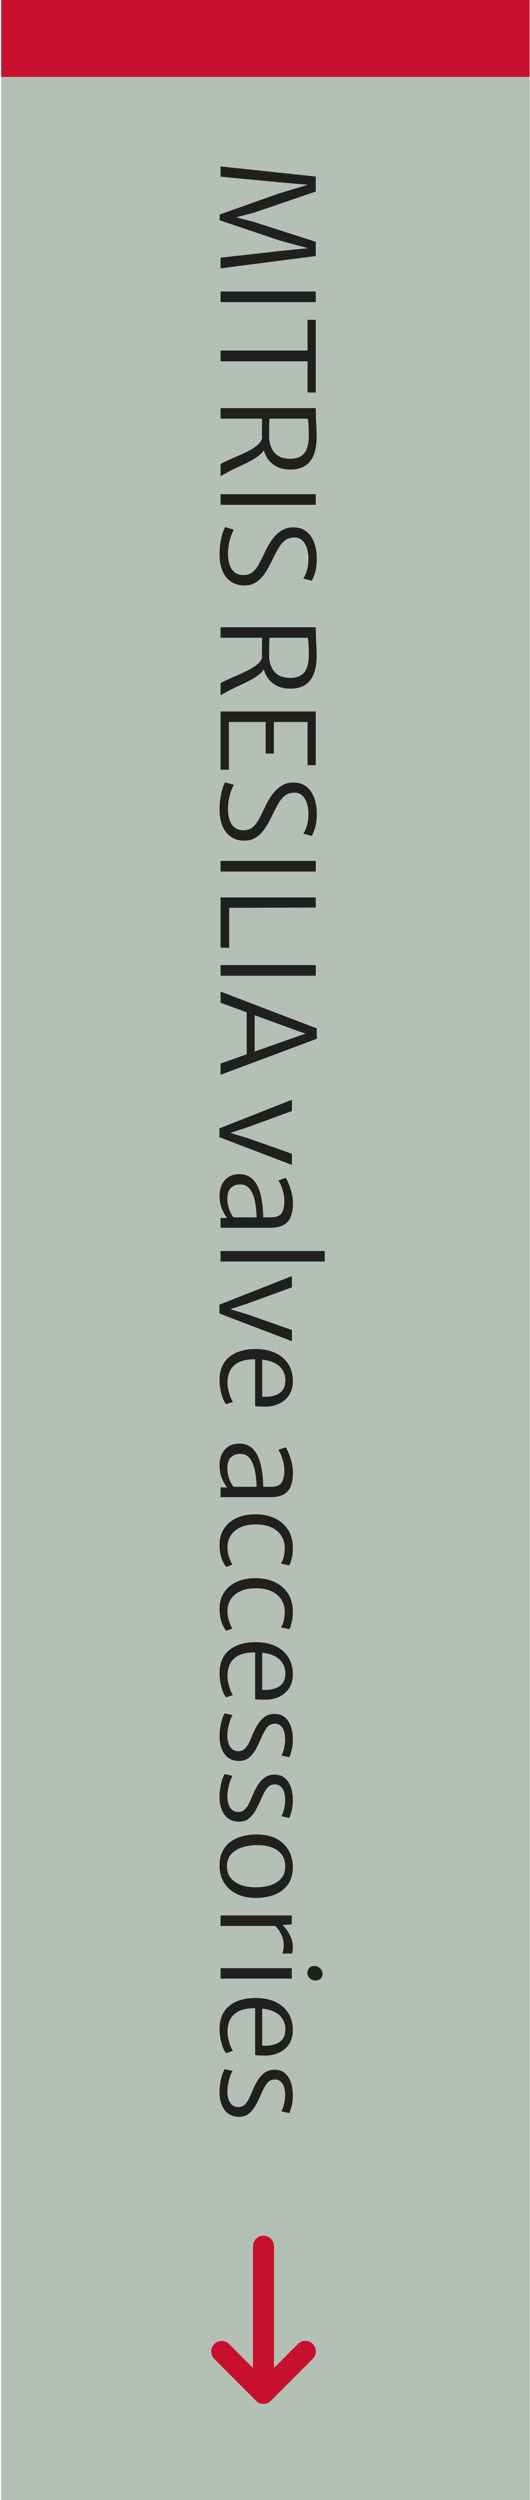
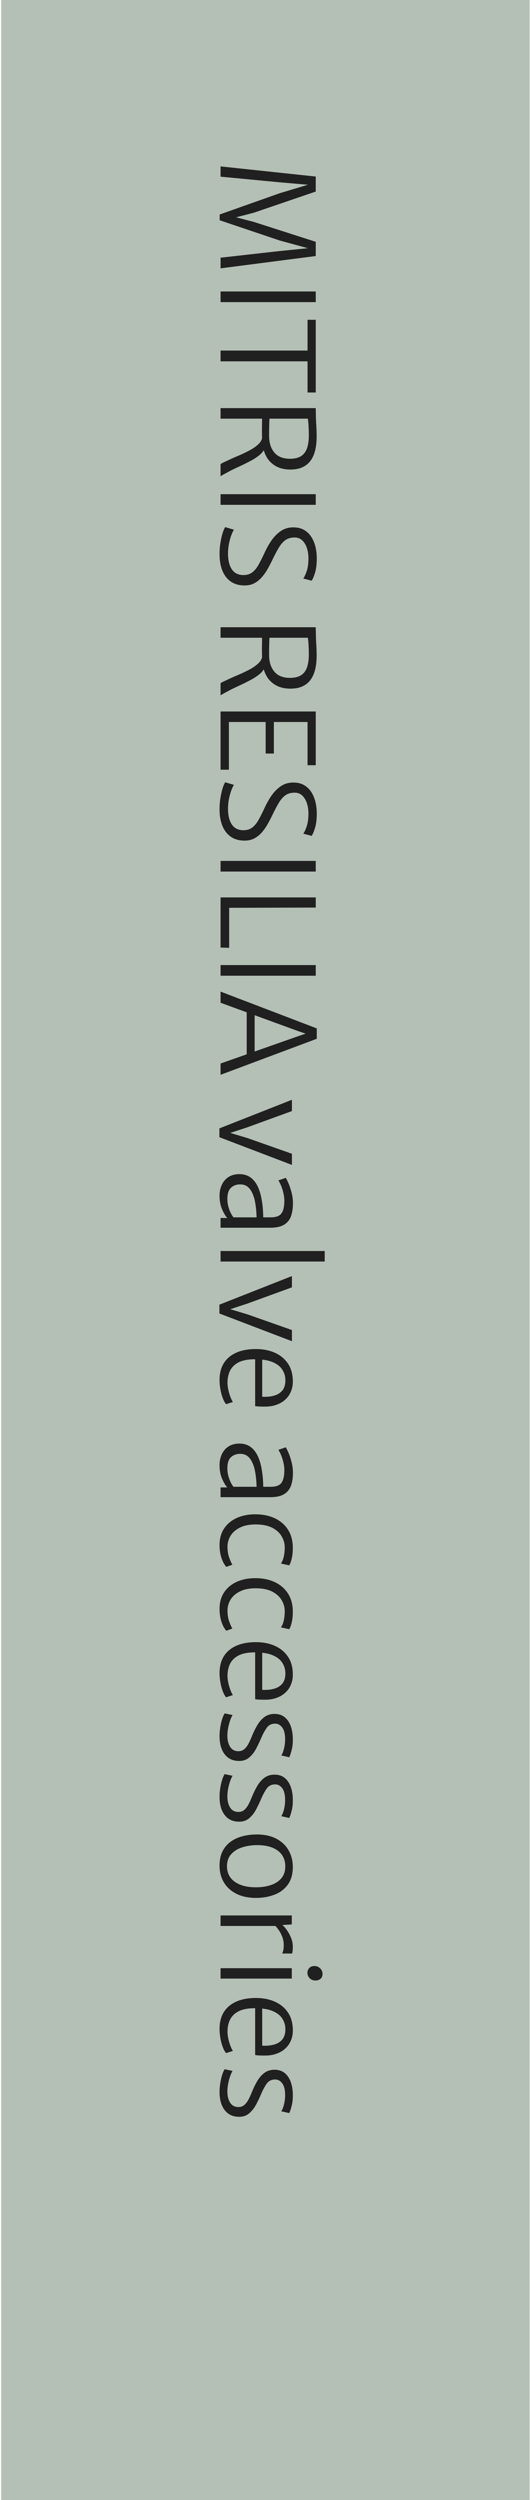
<svg xmlns="http://www.w3.org/2000/svg" width="331" height="1560" viewBox="0 0 331 1560" fill="none">
  <rect width="1560" height="330" transform="translate(330.75) rotate(90)" fill="#94A596" fill-opacity="0.7" />
-   <rect x="330.75" width="48" height="330" transform="rotate(90 330.75 0)" fill="#C8102E" />
  <path d="M137.75 103.84L197.19 110.16L197.19 119.52L158.55 132.72L147.43 135.6L158.55 138.48L197.19 150.88L197.19 159.76L137.75 167.44L137.75 160.8L174.71 156.64L192.31 154.88L174.71 150.08L137.19 137.44L137.19 133.84L174.71 120.56L192.31 115.28L174.71 113.76L137.75 110.24L137.75 103.84ZM137.75 181.874L197.19 181.874L197.19 188.514L137.75 188.514L137.75 181.874ZM137.75 218.741L192.07 218.741L192.07 199.541L197.19 199.541L197.19 244.901L192.07 244.901L192.07 225.461L137.75 225.461L137.75 218.741ZM137.75 261.221L137.75 254.661L197.19 254.661C197.19 254.661 197.19 254.954 197.19 255.541C197.217 256.127 197.23 256.727 197.23 257.341C197.257 257.981 197.27 258.367 197.27 258.501C197.27 260.394 197.35 262.567 197.51 265.021C197.67 267.501 197.75 270.021 197.75 272.581C197.75 275.594 197.457 278.341 196.87 280.821C196.283 283.327 195.35 285.487 194.07 287.301C192.79 289.114 191.097 290.514 188.99 291.501C186.91 292.487 184.363 292.981 181.35 292.981C177.937 292.981 175.017 292.327 172.59 291.021C170.163 289.741 168.23 287.954 166.79 285.661C165.377 283.367 164.47 280.714 164.07 277.701C163.883 276.421 163.75 275.007 163.67 273.461C163.617 271.914 163.59 270.141 163.59 268.141C163.617 266.141 163.643 263.834 163.67 261.221L137.75 261.221ZM168.31 261.221C168.257 261.861 168.203 262.914 168.15 264.381C168.123 265.874 168.097 267.381 168.07 268.901C168.07 270.421 168.07 271.567 168.07 272.341C168.123 276.501 169.217 279.847 171.35 282.381C173.483 284.941 176.71 286.234 181.03 286.261C183.857 286.261 186.137 285.741 187.87 284.701C189.603 283.661 190.87 282.047 191.67 279.861C192.47 277.701 192.87 274.927 192.87 271.541C192.87 269.781 192.817 267.914 192.71 265.941C192.63 263.994 192.47 262.421 192.23 261.221L168.31 261.221ZM137.75 289.621C138.15 289.301 138.63 289.007 139.19 288.741C139.75 288.474 140.603 288.074 141.75 287.541C143.563 286.661 145.67 285.714 148.07 284.701C150.47 283.714 152.817 282.621 155.11 281.421C157.43 280.247 159.403 278.941 161.03 277.501C162.657 276.061 163.59 274.474 163.83 272.741L165.83 275.461L165.35 279.461C164.843 281.114 163.697 282.647 161.91 284.061C160.123 285.501 158.017 286.834 155.59 288.061C153.19 289.314 150.75 290.501 148.27 291.621C145.817 292.741 143.643 293.834 141.75 294.901C141.003 295.301 140.283 295.687 139.59 296.061C138.923 296.434 138.31 296.794 137.75 297.141L137.75 289.621ZM137.75 308.359L197.19 308.359L197.19 314.999L137.75 314.999L137.75 308.359ZM137.11 345.785C137.11 343.198 137.31 340.758 137.71 338.465C138.083 336.172 138.537 334.185 139.07 332.505C139.63 330.825 140.15 329.625 140.63 328.905L146.07 330.505C145.43 331.572 144.83 332.905 144.27 334.505C143.71 336.132 143.257 337.878 142.91 339.745C142.563 341.638 142.39 343.518 142.39 345.385C142.39 349.518 143.177 352.785 144.75 355.185C146.35 357.612 148.79 358.825 152.07 358.825C154.337 358.825 156.217 358.225 157.71 357.025C159.203 355.825 160.523 354.158 161.67 352.025C162.843 349.892 164.07 347.438 165.35 344.665C166.523 342.078 167.937 339.585 169.59 337.185C171.243 334.812 173.177 332.865 175.39 331.345C177.63 329.825 180.203 329.065 183.11 329.065C185.857 329.065 188.163 329.625 190.03 330.745C191.923 331.892 193.443 333.398 194.59 335.265C195.737 337.158 196.563 339.225 197.07 341.465C197.577 343.732 197.83 345.998 197.83 348.265C197.83 352.025 197.47 355.052 196.75 357.345C196.057 359.638 195.35 361.305 194.63 362.345L189.43 360.985C190.363 359.545 191.123 357.825 191.71 355.825C192.323 353.825 192.63 351.305 192.63 348.265C192.63 346.158 192.323 344.118 191.71 342.145C191.097 340.172 190.15 338.545 188.87 337.265C187.59 336.012 185.963 335.385 183.99 335.385C181.777 335.385 179.91 335.892 178.39 336.905C176.897 337.945 175.537 339.452 174.31 341.425C173.11 343.398 171.83 345.785 170.47 348.585C169.537 350.558 168.523 352.532 167.43 354.505C166.363 356.478 165.137 358.278 163.75 359.905C162.39 361.532 160.817 362.838 159.03 363.825C157.243 364.812 155.163 365.305 152.79 365.305C149.297 365.305 146.39 364.478 144.07 362.825C141.75 361.172 140.003 358.878 138.83 355.945C137.683 353.012 137.11 349.625 137.11 345.785ZM137.75 397.939L137.75 391.379L197.19 391.379C197.19 391.379 197.19 391.673 197.19 392.259C197.217 392.846 197.23 393.446 197.23 394.059C197.257 394.699 197.27 395.086 197.27 395.219C197.27 397.113 197.35 399.286 197.51 401.739C197.67 404.219 197.75 406.739 197.75 409.299C197.75 412.313 197.457 415.059 196.87 417.539C196.283 420.046 195.35 422.206 194.07 424.019C192.79 425.833 191.097 427.233 188.99 428.219C186.91 429.206 184.363 429.699 181.35 429.699C177.937 429.699 175.017 429.046 172.59 427.739C170.163 426.459 168.23 424.673 166.79 422.379C165.377 420.086 164.47 417.433 164.07 414.419C163.883 413.139 163.75 411.726 163.67 410.179C163.617 408.633 163.59 406.859 163.59 404.859C163.617 402.859 163.643 400.553 163.67 397.939L137.75 397.939ZM168.31 397.939C168.257 398.579 168.203 399.633 168.15 401.099C168.123 402.593 168.097 404.099 168.07 405.619C168.07 407.139 168.07 408.286 168.07 409.059C168.123 413.219 169.217 416.566 171.35 419.099C173.483 421.659 176.71 422.953 181.03 422.979C183.857 422.979 186.137 422.459 187.87 421.419C189.603 420.379 190.87 418.766 191.67 416.579C192.47 414.419 192.87 411.646 192.87 408.259C192.87 406.499 192.817 404.633 192.71 402.659C192.63 400.713 192.47 399.139 192.23 397.939L168.31 397.939ZM137.75 426.339C138.15 426.019 138.63 425.726 139.19 425.459C139.75 425.193 140.603 424.793 141.75 424.259C143.563 423.379 145.67 422.433 148.07 421.419C150.47 420.433 152.817 419.339 155.11 418.139C157.43 416.966 159.403 415.659 161.03 414.219C162.657 412.779 163.59 411.193 163.83 409.459L165.83 412.179L165.35 416.179C164.843 417.833 163.697 419.366 161.91 420.779C160.123 422.219 158.017 423.553 155.59 424.779C153.19 426.033 150.75 427.219 148.27 428.339C145.817 429.459 143.643 430.553 141.75 431.619C141.003 432.019 140.283 432.406 139.59 432.779C138.923 433.153 138.31 433.513 137.75 433.859L137.75 426.339ZM137.75 443.957L197.19 443.957L197.19 477.478L192.07 477.477L192.07 450.517L171.03 450.517L171.03 470.197L165.91 470.197L165.91 450.517L142.95 450.517L142.95 480.277L137.75 480.277L137.75 443.957ZM137.11 505.004C137.11 502.417 137.31 499.977 137.71 497.684C138.083 495.39 138.537 493.404 139.07 491.724C139.63 490.044 140.15 488.844 140.63 488.124L146.07 489.724C145.43 490.79 144.83 492.124 144.27 493.724C143.71 495.35 143.257 497.097 142.91 498.964C142.563 500.857 142.39 502.737 142.39 504.604C142.39 508.737 143.177 512.004 144.75 514.404C146.35 516.83 148.79 518.044 152.07 518.044C154.337 518.044 156.217 517.444 157.71 516.244C159.203 515.044 160.523 513.377 161.67 511.244C162.843 509.11 164.07 506.657 165.35 503.884C166.523 501.297 167.937 498.804 169.59 496.404C171.243 494.03 173.177 492.084 175.39 490.564C177.63 489.044 180.203 488.284 183.11 488.284C185.857 488.284 188.163 488.844 190.03 489.964C191.923 491.11 193.443 492.617 194.59 494.484C195.737 496.377 196.563 498.444 197.07 500.684C197.577 502.95 197.83 505.217 197.83 507.484C197.83 511.244 197.47 514.27 196.75 516.564C196.057 518.857 195.35 520.524 194.63 521.564L189.43 520.204C190.363 518.764 191.123 517.044 191.71 515.044C192.323 513.044 192.63 510.524 192.63 507.484C192.63 505.377 192.323 503.337 191.71 501.364C191.097 499.39 190.15 497.764 188.87 496.484C187.59 495.23 185.963 494.604 183.99 494.604C181.777 494.604 179.91 495.11 178.39 496.124C176.897 497.164 175.537 498.67 174.31 500.644C173.11 502.617 171.83 505.004 170.47 507.804C169.537 509.777 168.523 511.75 167.43 513.724C166.363 515.697 165.137 517.497 163.75 519.124C162.39 520.75 160.817 522.057 159.03 523.044C157.243 524.03 155.163 524.524 152.79 524.524C149.297 524.524 146.39 523.697 144.07 522.044C141.75 520.39 140.003 518.097 138.83 515.164C137.683 512.23 137.11 508.844 137.11 505.004ZM137.75 537.187L197.19 537.187L197.19 543.827L137.75 543.827L137.75 537.187ZM137.75 559.973L197.19 559.973L197.19 566.293L143.11 566.453L143.11 591.413L137.75 591.253L137.75 559.973ZM137.75 602.187L197.19 602.187L197.19 608.827L137.75 608.827L137.75 602.187ZM137.75 625.693L137.75 618.733L197.83 641.693L197.83 648.173L137.75 670.653L137.75 663.613L186.15 646.573L190.87 644.973L186.15 643.373L137.75 625.693ZM154.07 629.053L159.03 630.253L159.03 658.413L154.07 659.693L154.07 629.053ZM137.03 704.077L182.31 686.237L182.31 693.277L154.63 703.357L140.79 707.917L140.79 705.997L154.63 710.157L182.31 719.917L182.31 726.877L137.03 709.597L137.03 704.077ZM137.11 746.152C137.11 743.539 137.603 741.206 138.59 739.152C139.577 737.126 140.99 735.526 142.83 734.352C144.697 733.206 146.923 732.632 149.51 732.632C152.443 732.632 154.923 733.446 156.95 735.072C159.003 736.726 160.603 739.112 161.75 742.232C162.417 743.966 162.937 745.886 163.31 747.992C163.71 750.099 163.99 752.166 164.15 754.192C164.31 756.246 164.39 758.046 164.39 759.593L162.55 761.032L160.23 759.593C160.23 758.526 160.163 757.152 160.03 755.472C159.897 753.792 159.67 752.072 159.35 750.312C159.057 748.579 158.657 747.086 158.15 745.832C157.323 743.592 156.257 741.899 154.95 740.752C153.643 739.606 151.99 739.032 149.99 739.032C147.67 739.032 145.75 739.739 144.23 741.152C142.737 742.566 141.99 744.872 141.99 748.072C141.99 749.966 142.243 751.726 142.75 753.352C143.257 755.006 143.817 756.392 144.43 757.512C145.07 758.632 145.563 759.352 145.91 759.672L144.63 761.112L141.99 760.072C140.87 758.872 139.777 757.046 138.71 754.592C137.643 752.166 137.11 749.352 137.11 746.152ZM137.75 766.072L137.75 759.992L144.07 759.992L144.15 759.592L169.03 759.593C172.443 759.593 174.723 758.726 175.87 756.992C177.017 755.286 177.59 752.686 177.59 749.192C177.59 747.699 177.39 746.112 176.99 744.432C176.617 742.779 176.137 741.246 175.55 739.832C174.963 738.419 174.39 737.326 173.83 736.552L178.47 734.952C178.817 735.459 179.35 736.512 180.07 738.112C180.79 739.739 181.443 741.672 182.03 743.912C182.643 746.152 182.95 748.472 182.95 750.872C182.95 753.912 182.55 756.566 181.75 758.832C180.95 761.126 179.523 762.899 177.47 764.152C175.417 765.433 172.523 766.073 168.79 766.073L137.75 766.072ZM137.75 780.6L202.79 780.6L202.79 787.16L137.75 787.16L137.75 780.6ZM137.03 814.077L182.31 796.237L182.31 803.277L154.63 813.357L140.79 817.917L140.79 815.997L154.63 820.157L182.31 829.917L182.31 836.877L137.03 819.597L137.03 814.077ZM137.11 861.131C137.11 854.891 139.11 850.105 143.11 846.771C147.137 843.438 152.71 841.771 159.83 841.771C164.283 841.771 168.23 842.545 171.67 844.091C175.137 845.638 177.857 847.891 179.83 850.851C181.83 853.811 182.843 857.425 182.87 861.691C182.923 864.065 182.55 866.211 181.75 868.131C180.977 870.078 179.843 871.745 178.35 873.131C176.883 874.545 175.11 875.638 173.03 876.411C170.977 877.211 168.683 877.638 166.15 877.691C164.763 877.691 163.51 877.678 162.39 877.651C161.297 877.625 160.283 877.531 159.35 877.371L159.35 845.691L163.75 846.251L163.75 871.531C166.47 871.691 168.923 871.465 171.11 870.851C173.297 870.265 175.03 869.198 176.31 867.651C177.59 866.105 178.23 863.985 178.23 861.291C178.23 858.731 177.537 856.438 176.15 854.411C174.79 852.385 172.603 850.798 169.59 849.651C166.577 848.531 162.63 848.038 157.75 848.171C153.937 848.305 150.883 849.011 148.59 850.291C146.297 851.571 144.63 853.291 143.59 855.451C142.577 857.611 142.07 860.065 142.07 862.811C142.07 864.171 142.243 865.625 142.59 867.171C142.937 868.745 143.363 870.211 143.87 871.571C144.403 872.958 144.923 874.038 145.43 874.811L141.19 876.171C140.39 875.211 139.683 873.905 139.07 872.251C138.457 870.598 137.977 868.785 137.63 866.811C137.283 864.865 137.11 862.971 137.11 861.131ZM137.11 914.277C137.11 911.664 137.603 909.331 138.59 907.277C139.577 905.251 140.99 903.651 142.83 902.477C144.697 901.331 146.923 900.757 149.51 900.757C152.443 900.757 154.923 901.571 156.95 903.197C159.003 904.851 160.603 907.237 161.75 910.357C162.417 912.091 162.937 914.011 163.31 916.117C163.71 918.224 163.99 920.291 164.15 922.317C164.31 924.371 164.39 926.171 164.39 927.718L162.55 929.157L160.23 927.718C160.23 926.651 160.163 925.277 160.03 923.597C159.897 921.917 159.67 920.197 159.35 918.437C159.057 916.704 158.657 915.211 158.15 913.957C157.323 911.717 156.257 910.024 154.95 908.877C153.643 907.731 151.99 907.157 149.99 907.157C147.67 907.157 145.75 907.864 144.23 909.277C142.737 910.691 141.99 912.997 141.99 916.197C141.99 918.091 142.243 919.851 142.75 921.477C143.257 923.131 143.817 924.517 144.43 925.637C145.07 926.757 145.563 927.477 145.91 927.797L144.63 929.237L141.99 928.197C140.87 926.997 139.777 925.171 138.71 922.717C137.643 920.291 137.11 917.477 137.11 914.277ZM137.75 934.197L137.75 928.117L144.07 928.117L144.15 927.717L169.03 927.718C172.443 927.718 174.723 926.851 175.87 925.117C177.017 923.411 177.59 920.811 177.59 917.317C177.59 915.824 177.39 914.237 176.99 912.557C176.617 910.904 176.137 909.371 175.55 907.957C174.963 906.544 174.39 905.451 173.83 904.677L178.47 903.077C178.817 903.584 179.35 904.637 180.07 906.237C180.79 907.864 181.443 909.797 182.03 912.037C182.643 914.277 182.95 916.597 182.95 918.997C182.95 922.037 182.55 924.691 181.75 926.957C180.95 929.251 179.523 931.024 177.47 932.277C175.417 933.558 172.523 934.198 168.79 934.198L137.75 934.197ZM159.35 944.894C163.83 944.868 167.843 945.654 171.39 947.254C174.937 948.881 177.737 951.254 179.79 954.374C181.843 957.521 182.87 961.348 182.87 965.854C182.87 968.494 182.63 970.761 182.15 972.654C181.67 974.574 181.163 975.934 180.63 976.734L175.43 975.614C176.23 974.494 176.83 973.054 177.23 971.294C177.63 969.534 177.83 967.614 177.83 965.534C177.83 963.108 177.203 960.828 175.95 958.694C174.723 956.561 172.83 954.801 170.27 953.414C167.737 952.054 164.523 951.321 160.63 951.214C156.47 951.108 153.017 951.694 150.27 952.974C147.523 954.254 145.47 955.961 144.11 958.094C142.75 960.254 142.07 962.601 142.07 965.134C142.07 967.694 142.43 969.961 143.15 971.934C143.87 973.908 144.523 975.374 145.11 976.334L141.35 977.694C140.07 976.308 139.043 974.401 138.27 971.974C137.497 969.574 137.11 966.948 137.11 964.094C137.11 960.014 138.083 956.534 140.03 953.654C141.977 950.801 144.617 948.628 147.95 947.134C151.31 945.641 155.11 944.894 159.35 944.894ZM159.35 984.738C163.83 984.711 167.843 985.498 171.39 987.098C174.937 988.725 177.737 991.098 179.79 994.218C181.843 997.365 182.87 1001.19 182.87 1005.7C182.87 1008.34 182.63 1010.6 182.15 1012.5C181.67 1014.42 181.163 1015.78 180.63 1016.58L175.43 1015.46C176.23 1014.34 176.83 1012.9 177.23 1011.14C177.63 1009.38 177.83 1007.46 177.83 1005.38C177.83 1002.95 177.203 1000.67 175.95 998.538C174.723 996.405 172.83 994.645 170.27 993.258C167.737 991.898 164.523 991.165 160.63 991.058C156.47 990.951 153.017 991.538 150.27 992.818C147.523 994.098 145.47 995.805 144.11 997.938C142.75 1000.1 142.07 1002.44 142.07 1004.98C142.07 1007.54 142.43 1009.8 143.15 1011.78C143.87 1013.75 144.523 1015.22 145.11 1016.18L141.35 1017.54C140.07 1016.15 139.043 1014.24 138.27 1011.82C137.497 1009.42 137.11 1006.79 137.11 1003.94C137.11 999.858 138.083 996.378 140.03 993.498C141.977 990.645 144.617 988.471 147.95 986.978C151.31 985.485 155.11 984.738 159.35 984.738ZM137.11 1044.02C137.11 1037.78 139.11 1033 143.11 1029.66C147.137 1026.33 152.71 1024.66 159.83 1024.66C164.283 1024.66 168.23 1025.44 171.67 1026.98C175.137 1028.53 177.857 1030.78 179.83 1033.74C181.83 1036.7 182.843 1040.32 182.87 1044.58C182.923 1046.96 182.55 1049.1 181.75 1051.02C180.977 1052.97 179.843 1054.64 178.35 1056.02C176.883 1057.44 175.11 1058.53 173.03 1059.3C170.977 1060.1 168.683 1060.53 166.15 1060.58C164.763 1060.58 163.51 1060.57 162.39 1060.54C161.297 1060.52 160.283 1060.42 159.35 1060.26L159.35 1028.58L163.75 1029.14L163.75 1054.42C166.47 1054.58 168.923 1054.36 171.11 1053.74C173.297 1053.16 175.03 1052.09 176.31 1050.54C177.59 1049 178.23 1046.88 178.23 1044.18C178.23 1041.62 177.537 1039.33 176.15 1037.3C174.79 1035.28 172.603 1033.69 169.59 1032.54C166.577 1031.42 162.63 1030.93 157.75 1031.06C153.937 1031.2 150.883 1031.9 148.59 1033.18C146.297 1034.46 144.63 1036.18 143.59 1038.34C142.577 1040.5 142.07 1042.96 142.07 1045.7C142.07 1047.06 142.243 1048.52 142.59 1050.06C142.937 1051.64 143.363 1053.1 143.87 1054.46C144.403 1055.85 144.923 1056.93 145.43 1057.7L141.19 1059.06C140.39 1058.1 139.683 1056.8 139.07 1055.14C138.457 1053.49 137.977 1051.68 137.63 1049.7C137.283 1047.76 137.11 1045.86 137.11 1044.02ZM140.31 1069.12L145.27 1070.16C144.87 1070.72 144.417 1071.66 143.91 1073C143.403 1074.36 142.963 1075.9 142.59 1077.64C142.217 1079.4 142.017 1081.17 141.99 1082.96C141.99 1085.81 142.563 1088.14 143.71 1089.96C144.883 1091.8 146.603 1092.72 148.87 1092.72C150.443 1092.72 151.75 1092.22 152.79 1091.24C153.83 1090.25 154.697 1089.05 155.39 1087.64C156.083 1086.25 156.683 1084.93 157.19 1083.68C158.31 1080.88 159.523 1078.4 160.83 1076.24C162.137 1074.1 163.657 1072.42 165.39 1071.2C167.15 1070 169.243 1069.41 171.67 1069.44C174.23 1069.49 176.337 1070.22 177.99 1071.64C179.643 1073.08 180.87 1074.97 181.67 1077.32C182.47 1079.66 182.87 1082.24 182.87 1085.04C182.923 1087.65 182.67 1090.01 182.11 1092.12C181.577 1094.22 181.083 1095.68 180.63 1096.48L175.67 1095.36C176.043 1094.85 176.417 1094.08 176.79 1093.04C177.163 1092 177.47 1090.8 177.71 1089.44C177.95 1088.1 178.07 1086.72 178.07 1085.28C178.07 1082.08 177.497 1079.66 176.35 1078.04C175.203 1076.41 173.75 1075.57 171.99 1075.52C169.67 1075.49 167.883 1076.33 166.63 1078.04C165.403 1079.77 164.283 1081.81 163.27 1084.16C162.283 1086.48 161.203 1088.76 160.03 1091C158.857 1093.24 157.417 1095.09 155.71 1096.56C154.03 1098.05 151.91 1098.8 149.35 1098.8C145.43 1098.8 142.403 1097.38 140.27 1094.56C138.163 1091.76 137.11 1088 137.11 1083.28C137.11 1081.38 137.27 1079.52 137.59 1077.68C137.883 1075.84 138.27 1074.16 138.75 1072.64C139.23 1071.14 139.75 1069.97 140.31 1069.12ZM140.31 1107.01L145.27 1108.05C144.87 1108.61 144.417 1109.55 143.91 1110.89C143.403 1112.25 142.963 1113.79 142.59 1115.53C142.217 1117.29 142.017 1119.06 141.99 1120.85C141.99 1123.7 142.563 1126.03 143.71 1127.85C144.883 1129.69 146.603 1130.61 148.87 1130.61C150.443 1130.61 151.75 1130.11 152.79 1129.13C153.83 1128.14 154.697 1126.94 155.39 1125.53C156.083 1124.14 156.683 1122.82 157.19 1121.57C158.31 1118.77 159.523 1116.29 160.83 1114.13C162.137 1111.99 163.657 1110.31 165.39 1109.09C167.15 1107.89 169.243 1107.3 171.67 1107.33C174.23 1107.38 176.337 1108.11 177.99 1109.53C179.643 1110.97 180.87 1112.86 181.67 1115.21C182.47 1117.55 182.87 1120.13 182.87 1122.93C182.923 1125.54 182.67 1127.9 182.11 1130.01C181.577 1132.11 181.083 1133.57 180.63 1134.37L175.67 1133.25C176.043 1132.74 176.417 1131.97 176.79 1130.93C177.163 1129.89 177.47 1128.69 177.71 1127.33C177.95 1125.99 178.07 1124.61 178.07 1123.17C178.07 1119.97 177.497 1117.55 176.35 1115.93C175.203 1114.3 173.75 1113.46 171.99 1113.41C169.67 1113.38 167.883 1114.22 166.63 1115.93C165.403 1117.66 164.283 1119.7 163.27 1122.05C162.283 1124.37 161.203 1126.65 160.03 1128.89C158.857 1131.13 157.417 1132.98 155.71 1134.45C154.03 1135.94 151.91 1136.69 149.35 1136.69C145.43 1136.69 142.403 1135.27 140.27 1132.45C138.163 1129.65 137.11 1125.89 137.11 1121.17C137.11 1119.27 137.27 1117.41 137.59 1115.57C137.883 1113.73 138.27 1112.05 138.75 1110.53C139.23 1109.03 139.75 1107.86 140.31 1107.01ZM137.11 1164.1C137.11 1160.55 137.75 1157.54 139.03 1155.06C140.31 1152.58 142.057 1150.56 144.27 1149.02C146.483 1147.47 149.017 1146.35 151.87 1145.66C154.723 1144.96 157.723 1144.63 160.87 1144.66C165.59 1144.74 169.59 1145.67 172.87 1147.46C176.15 1149.27 178.63 1151.68 180.31 1154.7C182.017 1157.74 182.87 1161.14 182.87 1164.9C182.87 1169.54 181.79 1173.28 179.63 1176.14C177.47 1179.02 174.603 1181.1 171.03 1182.38C167.483 1183.68 163.617 1184.31 159.43 1184.26C154.683 1184.18 150.643 1183.26 147.31 1181.5C144.003 1179.76 141.47 1177.39 139.71 1174.38C137.977 1171.36 137.11 1167.94 137.11 1164.1ZM141.75 1164.26C141.723 1168.5 143.31 1171.78 146.51 1174.1C149.737 1176.44 154.123 1177.62 159.67 1177.62C163.083 1177.64 166.177 1177.2 168.95 1176.3C171.75 1175.39 173.977 1173.99 175.63 1172.1C177.283 1170.2 178.123 1167.78 178.15 1164.82C178.23 1160.63 176.75 1157.34 173.71 1154.94C170.67 1152.56 166.363 1151.35 160.79 1151.3C157.403 1151.3 154.27 1151.75 151.39 1152.66C148.537 1153.56 146.23 1154.96 144.47 1156.86C142.71 1158.78 141.803 1161.24 141.75 1164.26ZM171.59 1201.35L175.91 1200.87C176.657 1201.33 177.577 1202.26 178.67 1203.67C179.763 1205.09 180.737 1206.77 181.59 1208.71C182.443 1210.66 182.87 1212.66 182.87 1214.71C182.87 1215.73 182.83 1216.58 182.75 1217.27C182.67 1217.99 182.55 1218.55 182.39 1218.95L176.23 1218.95C176.443 1218.55 176.657 1217.95 176.87 1217.15C177.083 1216.38 177.19 1215.17 177.19 1213.51C177.19 1211.7 176.87 1209.99 176.23 1208.39C175.617 1206.82 174.87 1205.42 173.99 1204.19C173.137 1202.99 172.337 1202.05 171.59 1201.35ZM137.75 1195.19L182.23 1195.19L182.23 1200.79L175.91 1201.19L173.11 1201.75L137.75 1201.75L137.75 1195.19ZM137.75 1228.11L182.23 1228.11L182.23 1234.59L137.75 1234.59L137.75 1228.11ZM191.99 1230.99C191.99 1229.84 192.377 1228.84 193.15 1227.99C193.923 1227.16 195.003 1226.75 196.39 1226.75C197.377 1226.75 198.243 1226.99 198.99 1227.47C199.763 1227.95 200.363 1228.55 200.79 1229.27C201.217 1230.01 201.43 1230.77 201.43 1231.55C201.43 1232.99 201.003 1234.05 200.15 1234.75C199.323 1235.44 198.283 1235.79 197.03 1235.79C195.51 1235.79 194.283 1235.29 193.35 1234.31C192.443 1233.35 191.99 1232.24 191.99 1230.99ZM137.11 1266.05C137.11 1259.81 139.11 1255.03 143.11 1251.69C147.137 1248.36 152.71 1246.69 159.83 1246.69C164.283 1246.69 168.23 1247.47 171.67 1249.01C175.137 1250.56 177.857 1252.81 179.83 1255.77C181.83 1258.73 182.843 1262.35 182.87 1266.61C182.923 1268.99 182.55 1271.13 181.75 1273.05C180.977 1275 179.843 1276.67 178.35 1278.05C176.883 1279.47 175.11 1280.56 173.03 1281.33C170.977 1282.13 168.683 1282.56 166.15 1282.61C164.763 1282.61 163.51 1282.6 162.39 1282.57C161.297 1282.55 160.283 1282.45 159.35 1282.29L159.35 1250.61L163.75 1251.17L163.75 1276.45C166.47 1276.61 168.923 1276.39 171.11 1275.77C173.297 1275.19 175.03 1274.12 176.31 1272.57C177.59 1271.03 178.23 1268.91 178.23 1266.21C178.23 1263.65 177.537 1261.36 176.15 1259.33C174.79 1257.31 172.603 1255.72 169.59 1254.57C166.577 1253.45 162.63 1252.96 157.75 1253.09C153.937 1253.23 150.883 1253.93 148.59 1255.21C146.297 1256.49 144.63 1258.21 143.59 1260.37C142.577 1262.53 142.07 1264.99 142.07 1267.73C142.07 1269.09 142.243 1270.55 142.59 1272.09C142.937 1273.67 143.363 1275.13 143.87 1276.49C144.403 1277.88 144.923 1278.96 145.43 1279.73L141.19 1281.09C140.39 1280.13 139.683 1278.83 139.07 1277.17C138.457 1275.52 137.977 1273.71 137.63 1271.73C137.283 1269.79 137.11 1267.89 137.11 1266.05ZM140.31 1291.15L145.27 1292.19C144.87 1292.75 144.417 1293.69 143.91 1295.03C143.403 1296.39 142.963 1297.93 142.59 1299.67C142.217 1301.43 142.017 1303.2 141.99 1304.99C141.99 1307.84 142.563 1310.17 143.71 1311.99C144.883 1313.83 146.603 1314.75 148.87 1314.75C150.443 1314.75 151.75 1314.25 152.79 1313.27C153.83 1312.28 154.697 1311.08 155.39 1309.67C156.083 1308.28 156.683 1306.96 157.19 1305.71C158.31 1302.91 159.523 1300.43 160.83 1298.27C162.137 1296.13 163.657 1294.45 165.39 1293.23C167.15 1292.03 169.243 1291.44 171.67 1291.47C174.23 1291.52 176.337 1292.25 177.99 1293.67C179.643 1295.11 180.87 1297 181.67 1299.35C182.47 1301.69 182.87 1304.27 182.87 1307.07C182.923 1309.68 182.67 1312.04 182.11 1314.15C181.577 1316.25 181.083 1317.71 180.63 1318.51L175.67 1317.39C176.043 1316.88 176.417 1316.11 176.79 1315.07C177.163 1314.03 177.47 1312.83 177.71 1311.47C177.95 1310.13 178.07 1308.75 178.07 1307.31C178.07 1304.11 177.497 1301.69 176.35 1300.07C175.203 1298.44 173.75 1297.6 171.99 1297.55C169.67 1297.52 167.883 1298.36 166.63 1300.07C165.403 1301.8 164.283 1303.84 163.27 1306.19C162.283 1308.51 161.203 1310.79 160.03 1313.03C158.857 1315.27 157.417 1317.12 155.71 1318.59C154.03 1320.08 151.91 1320.83 149.35 1320.83C145.43 1320.83 142.403 1319.41 140.27 1316.59C138.163 1313.79 137.11 1310.03 137.11 1305.31C137.11 1303.41 137.27 1301.55 137.59 1299.71C137.883 1297.87 138.27 1296.19 138.75 1294.67C139.23 1293.17 139.75 1292 140.31 1291.15Z" fill="#202020" />
-   <path d="M195.335 1462.55C196.561 1463.78 197.25 1465.45 197.25 1467.19C197.25 1468.93 196.561 1470.6 195.335 1471.83L169.169 1498.08C167.942 1499.31 166.278 1500 164.544 1500C162.809 1500 161.146 1499.31 159.919 1498.08L133.753 1471.83C132.561 1470.59 131.902 1468.93 131.917 1467.21C131.932 1465.49 132.62 1463.85 133.833 1462.63C135.045 1461.41 136.686 1460.72 138.401 1460.71C140.116 1460.69 141.769 1461.35 143.003 1462.55L158.002 1477.6L158.002 1401.56C158.002 1399.82 158.692 1398.15 159.918 1396.92C161.145 1395.69 162.809 1395 164.544 1395C166.279 1395 167.943 1395.69 169.169 1396.92C170.396 1398.15 171.085 1399.82 171.085 1401.56L171.085 1477.6L186.085 1462.55C187.312 1461.32 188.975 1460.63 190.71 1460.63C192.444 1460.63 194.108 1461.32 195.335 1462.55Z" fill="#C8102E" />
</svg>